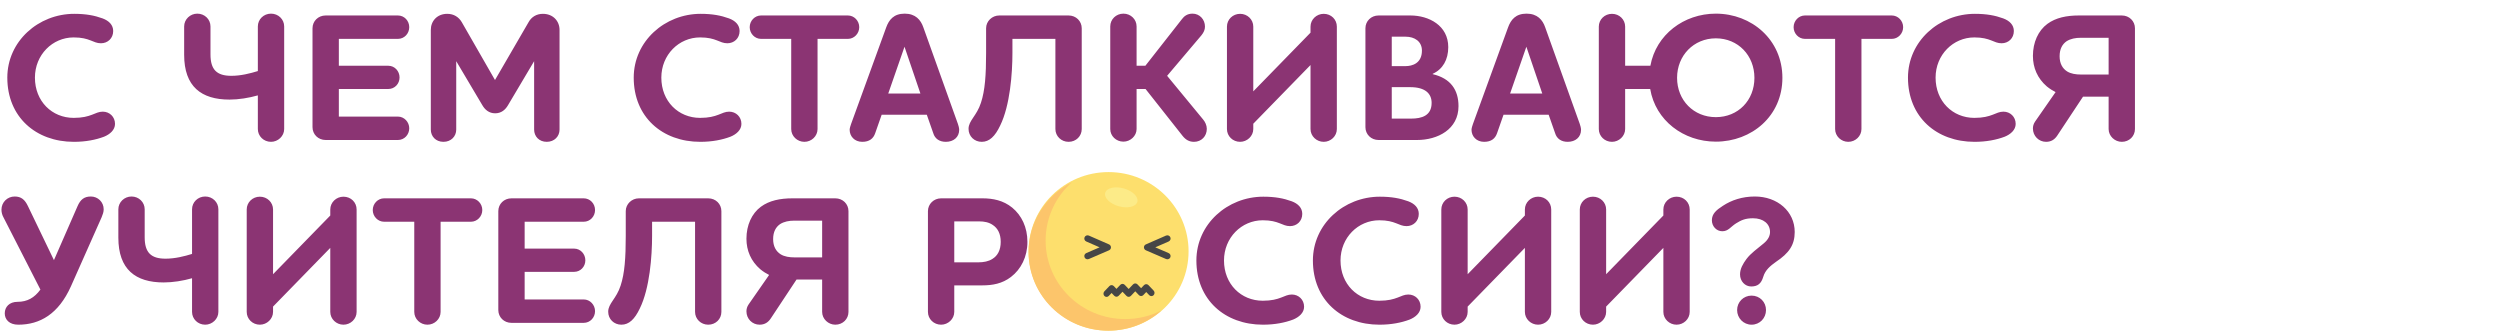
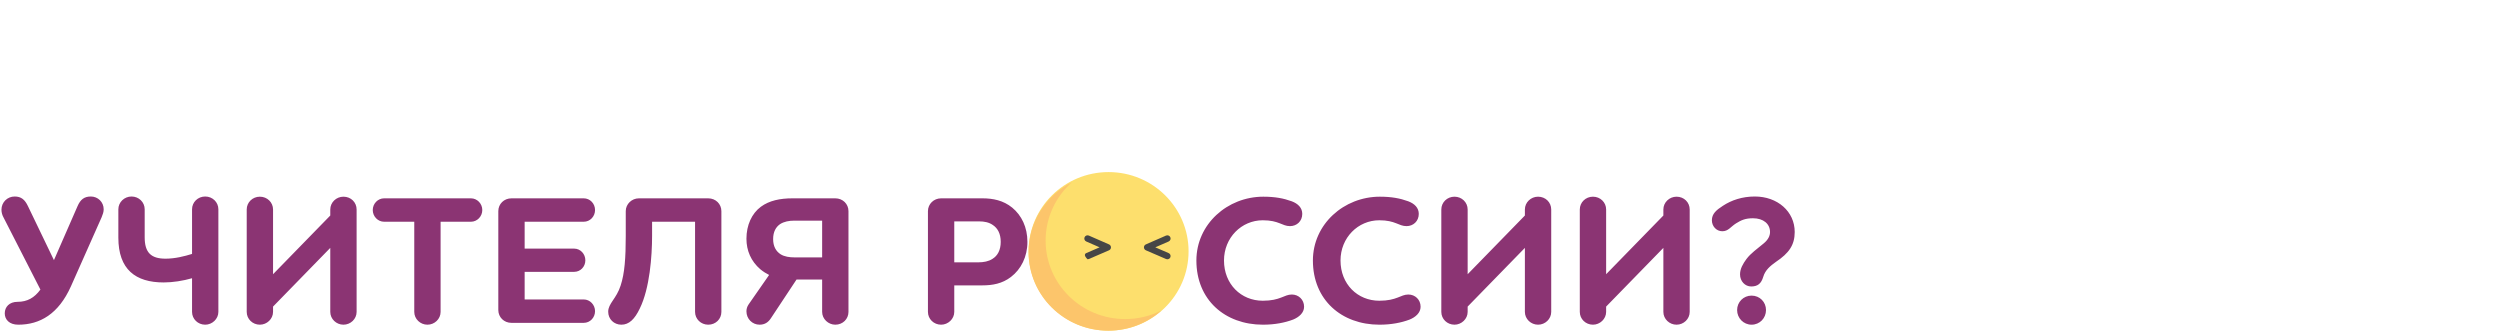
<svg xmlns="http://www.w3.org/2000/svg" width="875" height="116" viewBox="0 0 875 116" fill="none">
-   <path d="M39.616 10.856C39.616 8.744 38.144 7.272 35.904 6.44C33.088 5.416 30.08 4.84 25.984 4.84C13.44 4.84 2.56 14.44 2.56 27.176C2.56 40.936 12.544 49.64 25.856 49.64C30.016 49.64 33.536 48.936 36.416 47.848C38.464 47.016 40.256 45.48 40.256 43.368C40.256 40.872 38.336 39.08 35.968 39.08C33.216 39.08 32 41.256 25.792 41.256C18.176 41.256 12.224 35.432 12.224 27.176C12.224 19.176 18.368 13.096 25.792 13.096C31.488 13.096 32.512 15.144 35.328 15.144C37.696 15.144 39.616 13.416 39.616 10.856ZM64.454 19.176C64.454 30.312 70.469 34.856 80.326 34.856C83.525 34.856 87.109 34.28 90.246 33.384V45.16C90.246 47.656 92.293 49.64 94.853 49.64C97.285 49.64 99.462 47.656 99.462 45.16V9.256C99.462 6.76 97.413 4.776 94.853 4.776C92.293 4.776 90.246 6.76 90.246 9.256V24.872C87.558 25.704 84.293 26.536 80.966 26.536C75.846 26.536 73.669 24.36 73.669 19.048V9.256C73.669 6.76 71.621 4.776 69.061 4.776C66.566 4.776 64.454 6.76 64.454 9.256V19.176ZM118.595 31.144H135.939C138.115 31.144 139.843 29.352 139.843 27.112C139.843 24.872 138.115 23.016 135.939 23.016H118.595V13.608H139.267C141.507 13.608 143.235 11.752 143.235 9.512C143.235 7.272 141.507 5.416 139.267 5.416H113.987C111.363 5.416 109.379 7.4 109.379 9.896V44.52C109.379 47.016 111.363 49 113.987 49H139.267C141.507 49 143.235 47.144 143.235 44.904C143.235 42.728 141.507 40.808 139.267 40.808H118.595V31.144ZM150.784 10.472V45.352C150.784 47.72 152.512 49.64 155.2 49.64C157.888 49.64 159.68 47.72 159.68 45.352V21.416L168.832 36.84C169.728 38.376 171.136 39.656 173.312 39.656C175.488 39.656 176.896 38.376 177.792 36.84L186.944 21.416V45.352C186.944 47.72 188.672 49.64 191.36 49.64C194.048 49.64 195.84 47.72 195.84 45.352V10.472C195.84 7.336 193.536 4.84 190.016 4.84C187.712 4.84 185.984 5.992 185.024 7.72L173.248 28.008L161.6 7.72C160.576 5.992 158.848 4.84 156.544 4.84C153.024 4.84 150.784 7.336 150.784 10.472ZM258.858 10.856C258.858 8.744 257.386 7.272 255.146 6.44C252.33 5.416 249.322 4.84 245.226 4.84C232.682 4.84 221.802 14.44 221.802 27.176C221.802 40.936 231.786 49.64 245.098 49.64C249.258 49.64 252.778 48.936 255.658 47.848C257.706 47.016 259.498 45.48 259.498 43.368C259.498 40.872 257.578 39.08 255.21 39.08C252.458 39.08 251.242 41.256 245.034 41.256C237.418 41.256 231.466 35.432 231.466 27.176C231.466 19.176 237.61 13.096 245.034 13.096C250.73 13.096 251.754 15.144 254.57 15.144C256.938 15.144 258.858 13.416 258.858 10.856ZM296.765 13.608C298.941 13.608 300.733 11.752 300.733 9.512C300.733 7.272 298.941 5.416 296.765 5.416H266.365C264.189 5.416 262.397 7.272 262.397 9.512C262.397 11.752 264.189 13.608 266.365 13.608H276.925V45.16C276.925 47.656 279.037 49.64 281.533 49.64C284.029 49.64 286.141 47.656 286.141 45.16V13.608H296.765ZM316.578 16.36L322.146 32.744H310.882L316.578 16.36ZM326.626 46.568C327.202 48.552 328.802 49.64 331.042 49.64C333.73 49.64 335.714 48.04 335.714 45.416C335.714 44.84 335.458 43.88 335.266 43.368L323.17 9.576C322.274 6.952 320.418 4.776 316.642 4.776C312.802 4.776 311.138 6.952 310.178 9.576L297.89 43.368C297.698 43.944 297.378 44.84 297.378 45.416C297.378 47.656 299.042 49.64 301.794 49.64C304.29 49.64 305.698 48.488 306.338 46.568L308.578 40.168H324.386L326.626 46.568ZM338.99 45.096C338.99 47.72 341.038 49.64 343.598 49.64C346.286 49.64 348.27 47.72 350.062 43.944C353.518 36.904 354.35 25.704 354.35 18.536V13.608H369.39V45.16C369.39 47.656 371.438 49.64 373.998 49.64C376.622 49.64 378.606 47.656 378.606 45.16V9.896C378.606 7.4 376.622 5.416 373.998 5.416H349.742C347.246 5.416 345.134 7.4 345.134 9.896V18.536C345.134 26.28 344.75 31.656 343.342 35.944C341.87 40.552 338.99 42.216 338.99 45.096ZM420.525 12.328C421.293 11.368 421.741 10.408 421.741 9.32C421.741 6.824 419.885 4.776 417.389 4.776C415.533 4.776 414.445 5.672 413.677 6.696L400.877 23.016H397.805V9.256C397.805 6.76 395.757 4.776 393.197 4.776C390.637 4.776 388.589 6.76 388.589 9.256V45.16C388.589 47.592 390.637 49.576 393.197 49.576C395.629 49.576 397.805 47.592 397.805 45.16V31.144H400.941L413.933 47.592C415.021 48.936 416.237 49.64 417.901 49.64C420.525 49.64 422.381 47.656 422.381 45.096C422.381 43.88 421.805 42.664 421.101 41.832L408.493 26.536L420.525 12.328ZM458.68 45.16C458.68 47.656 460.792 49.64 463.288 49.64C465.784 49.64 467.896 47.656 467.896 45.16V9.32C467.896 6.824 465.912 4.84 463.288 4.84C460.792 4.84 458.68 6.824 458.68 9.32V11.432L438.648 31.976V9.32C438.648 6.824 436.6 4.84 434.04 4.84C431.48 4.84 429.432 6.824 429.432 9.32V45.16C429.432 47.656 431.48 49.64 434.04 49.64C436.472 49.64 438.648 47.656 438.648 45.16V43.304L458.68 22.76V45.16ZM510.475 37.16C510.475 31.464 507.723 27.432 501.451 25.96V25.832C504.971 24.232 506.891 20.904 506.891 16.488C506.891 8.936 500.107 5.416 493.643 5.416H482.507C479.883 5.416 477.899 7.4 477.899 9.896V44.52C477.899 47.016 479.883 49 482.507 49H495.947C503.179 49 510.475 45.288 510.475 37.16ZM497.675 17.704C497.675 22.184 494.283 23.144 491.915 23.144H487.115V12.84H491.979C495.115 12.84 497.675 14.504 497.675 17.704ZM501.067 36.008C501.067 40.488 497.611 41.512 493.899 41.512H487.115V30.504H493.579C498.891 30.504 501.067 32.808 501.067 36.008ZM534.229 16.36L539.797 32.744H528.533L534.229 16.36ZM544.277 46.568C544.853 48.552 546.453 49.64 548.693 49.64C551.381 49.64 553.365 48.04 553.365 45.416C553.365 44.84 553.109 43.88 552.917 43.368L540.821 9.576C539.925 6.952 538.069 4.776 534.293 4.776C530.453 4.776 528.789 6.952 527.829 9.576L515.541 43.368C515.349 43.944 515.029 44.84 515.029 45.416C515.029 47.656 516.693 49.64 519.445 49.64C521.941 49.64 523.349 48.488 523.989 46.568L526.229 40.168H542.037L544.277 46.568ZM623.84 27.24C623.84 13.928 613.088 4.776 600.544 4.776C589.344 4.776 579.616 12.136 577.632 23.016H568.8V9.32C568.8 6.824 566.752 4.84 564.192 4.84C561.632 4.84 559.584 6.824 559.584 9.32V45.16C559.584 47.656 561.632 49.64 564.192 49.64C566.624 49.64 568.8 47.656 568.8 45.16V31.144H577.568C579.424 42.152 589.216 49.576 600.544 49.576C613.088 49.576 623.84 40.616 623.84 27.24ZM614.048 27.24C614.048 35.112 608.352 41 600.544 41C592.8 41 586.976 35.112 586.976 27.24C586.976 19.432 592.8 13.416 600.544 13.416C608.352 13.416 614.048 19.432 614.048 27.24ZM662.131 13.608C664.307 13.608 666.099 11.752 666.099 9.512C666.099 7.272 664.307 5.416 662.131 5.416H631.731C629.555 5.416 627.763 7.272 627.763 9.512C627.763 11.752 629.555 13.608 631.731 13.608H642.291V45.16C642.291 47.656 644.403 49.64 646.899 49.64C649.395 49.64 651.507 47.656 651.507 45.16V13.608H662.131ZM704.846 10.856C704.846 8.744 703.374 7.272 701.134 6.44C698.318 5.416 695.31 4.84 691.214 4.84C678.67 4.84 667.79 14.44 667.79 27.176C667.79 40.936 677.774 49.64 691.086 49.64C695.246 49.64 698.766 48.936 701.646 47.848C703.694 47.016 705.486 45.48 705.486 43.368C705.486 40.872 703.566 39.08 701.198 39.08C698.446 39.08 697.23 41.256 691.022 41.256C683.406 41.256 677.454 35.432 677.454 27.176C677.454 19.176 683.598 13.096 691.022 13.096C696.718 13.096 697.742 15.144 700.558 15.144C702.926 15.144 704.846 13.416 704.846 10.856ZM738.017 45.16C738.017 47.656 740.193 49.64 742.625 49.64C745.249 49.64 747.233 47.656 747.233 45.16V9.896C747.233 7.4 745.249 5.416 742.625 5.416H727.585C723.361 5.416 719.521 6.184 716.577 8.36C713.377 10.728 711.521 14.824 711.521 19.56C711.521 23.72 713.121 27.432 716.385 30.248C717.409 31.08 718.433 31.72 719.457 32.232L712.289 42.536C711.713 43.368 711.521 44.2 711.521 44.968C711.521 47.592 713.569 49.64 716.129 49.64C717.921 49.64 719.137 48.808 720.033 47.464L729.057 33.832H738.017V45.16ZM738.017 13.224V26.088H728.417C726.561 26.088 724.833 25.832 723.489 25C721.889 23.976 720.865 22.248 720.865 19.688C720.865 17.128 721.825 15.464 723.297 14.44C724.705 13.544 726.433 13.224 728.289 13.224H738.017Z" fill="#8B3473" />
  <path d="M6.144 105.64C3.264 105.64 1.664 107.432 1.664 109.672C1.664 111.848 3.264 113.64 6.4 113.64C13.952 113.64 20.48 109.928 24.832 100.2L35.584 76.008C35.968 75.048 36.288 74.216 36.288 73.256C36.288 70.696 34.24 68.776 31.808 68.776C29.504 68.776 28.16 69.8 27.136 72.168L18.88 91.048L9.792 72.168C8.704 69.864 7.424 68.776 5.12 68.776C2.624 68.776 0.512 70.76 0.512 73.384C0.512 74.344 0.768 75.304 1.28 76.2L14.144 101.352C12.032 104.232 9.536 105.64 6.144 105.64ZM41.423 83.176C41.423 94.312 47.44 98.856 57.295 98.856C60.495 98.856 64.079 98.28 67.216 97.384V109.16C67.216 111.656 69.263 113.64 71.823 113.64C74.255 113.64 76.431 111.656 76.431 109.16V73.256C76.431 70.76 74.383 68.776 71.823 68.776C69.263 68.776 67.216 70.76 67.216 73.256V88.872C64.528 89.704 61.264 90.536 57.935 90.536C52.816 90.536 50.639 88.36 50.639 83.048V73.256C50.639 70.76 48.592 68.776 46.032 68.776C43.535 68.776 41.423 70.76 41.423 73.256V83.176ZM115.597 109.16C115.597 111.656 117.709 113.64 120.205 113.64C122.701 113.64 124.813 111.656 124.813 109.16V73.32C124.813 70.824 122.829 68.84 120.205 68.84C117.709 68.84 115.597 70.824 115.597 73.32V75.432L95.566 95.976V73.32C95.566 70.824 93.517 68.84 90.957 68.84C88.397 68.84 86.35 70.824 86.35 73.32V109.16C86.35 111.656 88.397 113.64 90.957 113.64C93.389 113.64 95.566 111.656 95.566 109.16V107.304L115.597 86.76V109.16ZM164.833 77.608C167.009 77.608 168.801 75.752 168.801 73.512C168.801 71.272 167.009 69.416 164.833 69.416H134.433C132.257 69.416 130.465 71.272 130.465 73.512C130.465 75.752 132.257 77.608 134.433 77.608H144.993V109.16C144.993 111.656 147.105 113.64 149.601 113.64C152.097 113.64 154.209 111.656 154.209 109.16V77.608H164.833ZM183.625 95.144H200.969C203.145 95.144 204.873 93.352 204.873 91.112C204.873 88.872 203.145 87.016 200.969 87.016H183.625V77.608H204.297C206.537 77.608 208.265 75.752 208.265 73.512C208.265 71.272 206.537 69.416 204.297 69.416H179.017C176.393 69.416 174.409 71.4 174.409 73.896V108.52C174.409 111.016 176.393 113 179.017 113H204.297C206.537 113 208.265 111.144 208.265 108.904C208.265 106.728 206.537 104.808 204.297 104.808H183.625V95.144ZM212.87 109.096C212.87 111.72 214.918 113.64 217.478 113.64C220.166 113.64 222.15 111.72 223.942 107.944C227.398 100.904 228.23 89.704 228.23 82.536V77.608H243.27V109.16C243.27 111.656 245.318 113.64 247.878 113.64C250.502 113.64 252.486 111.656 252.486 109.16V73.896C252.486 71.4 250.502 69.416 247.878 69.416H223.622C221.126 69.416 219.014 71.4 219.014 73.896V82.536C219.014 90.28 218.63 95.656 217.222 99.944C215.75 104.552 212.87 106.216 212.87 109.096ZM287.749 109.16C287.749 111.656 289.925 113.64 292.357 113.64C294.981 113.64 296.965 111.656 296.965 109.16V73.896C296.965 71.4 294.981 69.416 292.357 69.416H277.317C273.093 69.416 269.253 70.184 266.309 72.36C263.109 74.728 261.253 78.824 261.253 83.56C261.253 87.72 262.853 91.432 266.117 94.248C267.141 95.08 268.165 95.72 269.189 96.232L262.021 106.536C261.445 107.368 261.253 108.2 261.253 108.968C261.253 111.592 263.301 113.64 265.861 113.64C267.653 113.64 268.869 112.808 269.765 111.464L278.789 97.832H287.749V109.16ZM287.749 77.224V90.088H278.149C276.293 90.088 274.565 89.832 273.221 89C271.621 87.976 270.597 86.248 270.597 83.688C270.597 81.128 271.557 79.464 273.029 78.44C274.437 77.544 276.165 77.224 278.021 77.224H287.749ZM329.387 69.416C326.827 69.416 324.779 71.4 324.779 73.896V109.16C324.779 111.656 326.827 113.64 329.387 113.64C331.819 113.64 333.995 111.656 333.995 109.16V99.88H343.851C347.307 99.88 350.763 99.304 353.835 96.936C357.355 94.248 359.595 89.896 359.595 84.648C359.595 79.528 357.547 75.368 354.283 72.68C351.147 70.12 347.499 69.416 343.851 69.416H329.387ZM350.251 84.648C350.251 87.528 349.163 89.512 347.371 90.6C346.027 91.496 344.235 91.816 342.443 91.816H333.995V77.48H342.635C344.491 77.48 346.155 77.8 347.499 78.76C349.163 79.848 350.251 81.768 350.251 84.648ZM412.361 91.304C412.361 77.864 402.121 68.84 389.065 68.84C376.009 68.84 365.705 77.8 365.705 91.304C365.705 104.808 376.009 113.64 389.065 113.64C402.121 113.64 412.361 104.744 412.361 91.304ZM402.569 91.304C402.569 99.112 396.873 105.064 389.065 105.064C381.257 105.064 375.497 99.176 375.497 91.304C375.497 83.496 381.257 77.48 389.065 77.48C396.873 77.48 402.569 83.496 402.569 91.304ZM455.791 74.856C455.791 72.744 454.319 71.272 452.079 70.44C449.263 69.416 446.255 68.84 442.159 68.84C429.615 68.84 418.735 78.44 418.735 91.176C418.735 104.936 428.719 113.64 442.031 113.64C446.191 113.64 449.711 112.936 452.591 111.848C454.639 111.016 456.431 109.48 456.431 107.368C456.431 104.872 454.511 103.08 452.143 103.08C449.391 103.08 448.175 105.256 441.967 105.256C434.351 105.256 428.399 99.432 428.399 91.176C428.399 83.176 434.543 77.096 441.967 77.096C447.663 77.096 448.687 79.144 451.503 79.144C453.871 79.144 455.791 77.416 455.791 74.856ZM496.571 74.856C496.571 72.744 495.099 71.272 492.859 70.44C490.043 69.416 487.035 68.84 482.939 68.84C470.395 68.84 459.515 78.44 459.515 91.176C459.515 104.936 469.499 113.64 482.811 113.64C486.971 113.64 490.491 112.936 493.371 111.848C495.419 111.016 497.211 109.48 497.211 107.368C497.211 104.872 495.291 103.08 492.923 103.08C490.171 103.08 488.955 105.256 482.747 105.256C475.131 105.256 469.179 99.432 469.179 91.176C469.179 83.176 475.323 77.096 482.747 77.096C488.443 77.096 489.467 79.144 492.283 79.144C494.651 79.144 496.571 77.416 496.571 74.856ZM533.71 109.16C533.71 111.656 535.822 113.64 538.318 113.64C540.814 113.64 542.926 111.656 542.926 109.16V73.32C542.926 70.824 540.942 68.84 538.318 68.84C535.822 68.84 533.71 70.824 533.71 73.32V75.432L513.678 95.976V73.32C513.678 70.824 511.63 68.84 509.07 68.84C506.51 68.84 504.462 70.824 504.462 73.32V109.16C504.462 111.656 506.51 113.64 509.07 113.64C511.502 113.64 513.678 111.656 513.678 109.16V107.304L533.71 86.76V109.16ZM582.178 109.16C582.178 111.656 584.29 113.64 586.786 113.64C589.282 113.64 591.394 111.656 591.394 109.16V73.32C591.394 70.824 589.41 68.84 586.786 68.84C584.29 68.84 582.178 70.824 582.178 73.32V75.432L562.146 95.976V73.32C562.146 70.824 560.098 68.84 557.538 68.84C554.978 68.84 552.93 70.824 552.93 73.32V109.16C552.93 111.656 554.978 113.64 557.538 113.64C559.97 113.64 562.146 111.656 562.146 109.16V107.304L582.178 86.76V109.16ZM618.101 108.52C618.101 105.704 615.925 103.464 613.045 103.464C610.229 103.464 607.989 105.704 607.989 108.52C607.989 111.336 610.229 113.64 613.045 113.64C615.925 113.64 618.101 111.336 618.101 108.52ZM599.157 77.096C599.157 79.208 600.757 80.936 602.805 80.936C604.917 80.936 605.685 79.4 607.605 78.184C609.461 77.032 610.869 76.392 613.557 76.392C617.205 76.392 619.509 78.376 619.509 81.192C619.509 82.536 618.869 83.88 617.333 85.16C614.965 87.144 612.789 88.616 611.253 90.664C610.037 92.328 609.013 94.056 609.013 96.04C609.013 98.408 610.741 100.264 612.917 100.264C615.221 100.264 616.437 99.24 617.141 96.872C617.845 94.504 619.637 93.032 621.621 91.624C626.101 88.616 628.149 85.8 628.149 81.192C628.149 74.024 622.133 68.776 614.197 68.776C609.781 68.776 606.005 70.056 602.997 72.04C600.693 73.512 599.157 74.856 599.157 77.096Z" fill="#8B3473" />
  <path d="M388 115.727C403.464 115.727 416 103.304 416 87.978C416 72.653 403.464 60.23 388 60.23C372.536 60.23 360 72.653 360 87.978C360 103.304 372.536 115.727 388 115.727Z" fill="#FDDF6D" />
  <path d="M393.81 111.671C378.432 111.671 365.967 99.369 365.967 84.195C365.967 76.087 369.526 68.801 375.185 63.772C366.171 68.32 360 77.574 360 88.251C360 103.426 372.466 115.727 387.843 115.727C395.005 115.727 401.535 113.058 406.468 108.674C402.67 110.59 398.368 111.671 393.81 111.671Z" fill="#FCC56B" />
-   <path d="M387.3 103.919C387.022 103.919 386.743 103.808 386.531 103.585C386.107 103.139 386.107 102.417 386.531 101.972L388.29 100.125C388.715 99.68 389.403 99.68 389.827 100.125L390.761 101.105L392.111 99.689C392.314 99.475 392.591 99.355 392.879 99.355C393.167 99.355 393.444 99.475 393.648 99.689L395.035 101.145L396.574 99.53C396.999 99.085 397.687 99.085 398.112 99.53L399.386 100.867L400.414 99.788C400.838 99.343 401.527 99.343 401.951 99.788L403.767 101.694C404.191 102.139 404.191 102.862 403.767 103.307C403.342 103.753 402.654 103.752 402.23 103.307L401.182 102.208L400.154 103.287C399.729 103.732 399.041 103.732 398.617 103.287L397.343 101.95L395.804 103.565C395.6 103.779 395.324 103.899 395.035 103.899C394.747 103.899 394.471 103.779 394.267 103.565L392.879 102.108L391.529 103.525C391.105 103.97 390.416 103.97 389.992 103.525L389.059 102.545L388.068 103.585C387.856 103.808 387.578 103.919 387.3 103.919Z" fill="#464646" />
-   <path d="M398.073 70.648C398.564 68.928 396.443 66.828 393.336 65.956C390.229 65.085 387.312 65.773 386.821 67.492C386.329 69.212 388.45 71.312 391.558 72.184C394.665 73.055 397.582 72.368 398.073 70.648Z" fill="#FCEB88" />
-   <path d="M380.646 90.748C380.207 90.748 379.788 90.495 379.601 90.07C379.35 89.499 379.613 88.833 380.19 88.584L384.863 86.564L380.185 84.518C379.61 84.266 379.349 83.6 379.603 83.029C379.857 82.459 380.53 82.201 381.105 82.452L388.158 85.538C388.572 85.719 388.838 86.125 388.837 86.573C388.836 87.021 388.568 87.426 388.153 87.605L381.101 90.653C380.952 90.718 380.798 90.748 380.646 90.748Z" fill="#464646" />
+   <path d="M380.646 90.748C379.35 89.499 379.613 88.833 380.19 88.584L384.863 86.564L380.185 84.518C379.61 84.266 379.349 83.6 379.603 83.029C379.857 82.459 380.53 82.201 381.105 82.452L388.158 85.538C388.572 85.719 388.838 86.125 388.837 86.573C388.836 87.021 388.568 87.426 388.153 87.605L381.101 90.653C380.952 90.718 380.798 90.748 380.646 90.748Z" fill="#464646" />
  <path d="M409.614 90.07C409.427 90.495 409.008 90.748 408.569 90.748C408.417 90.748 408.262 90.718 408.114 90.653L401.062 87.606C400.647 87.427 400.379 87.022 400.378 86.573C400.377 86.125 400.643 85.719 401.057 85.538L408.11 82.453C408.685 82.201 409.358 82.459 409.612 83.029C409.866 83.6 409.605 84.266 409.03 84.518L404.352 86.565L409.025 88.584C409.601 88.833 409.865 89.499 409.614 90.07Z" fill="#464646" />
</svg>